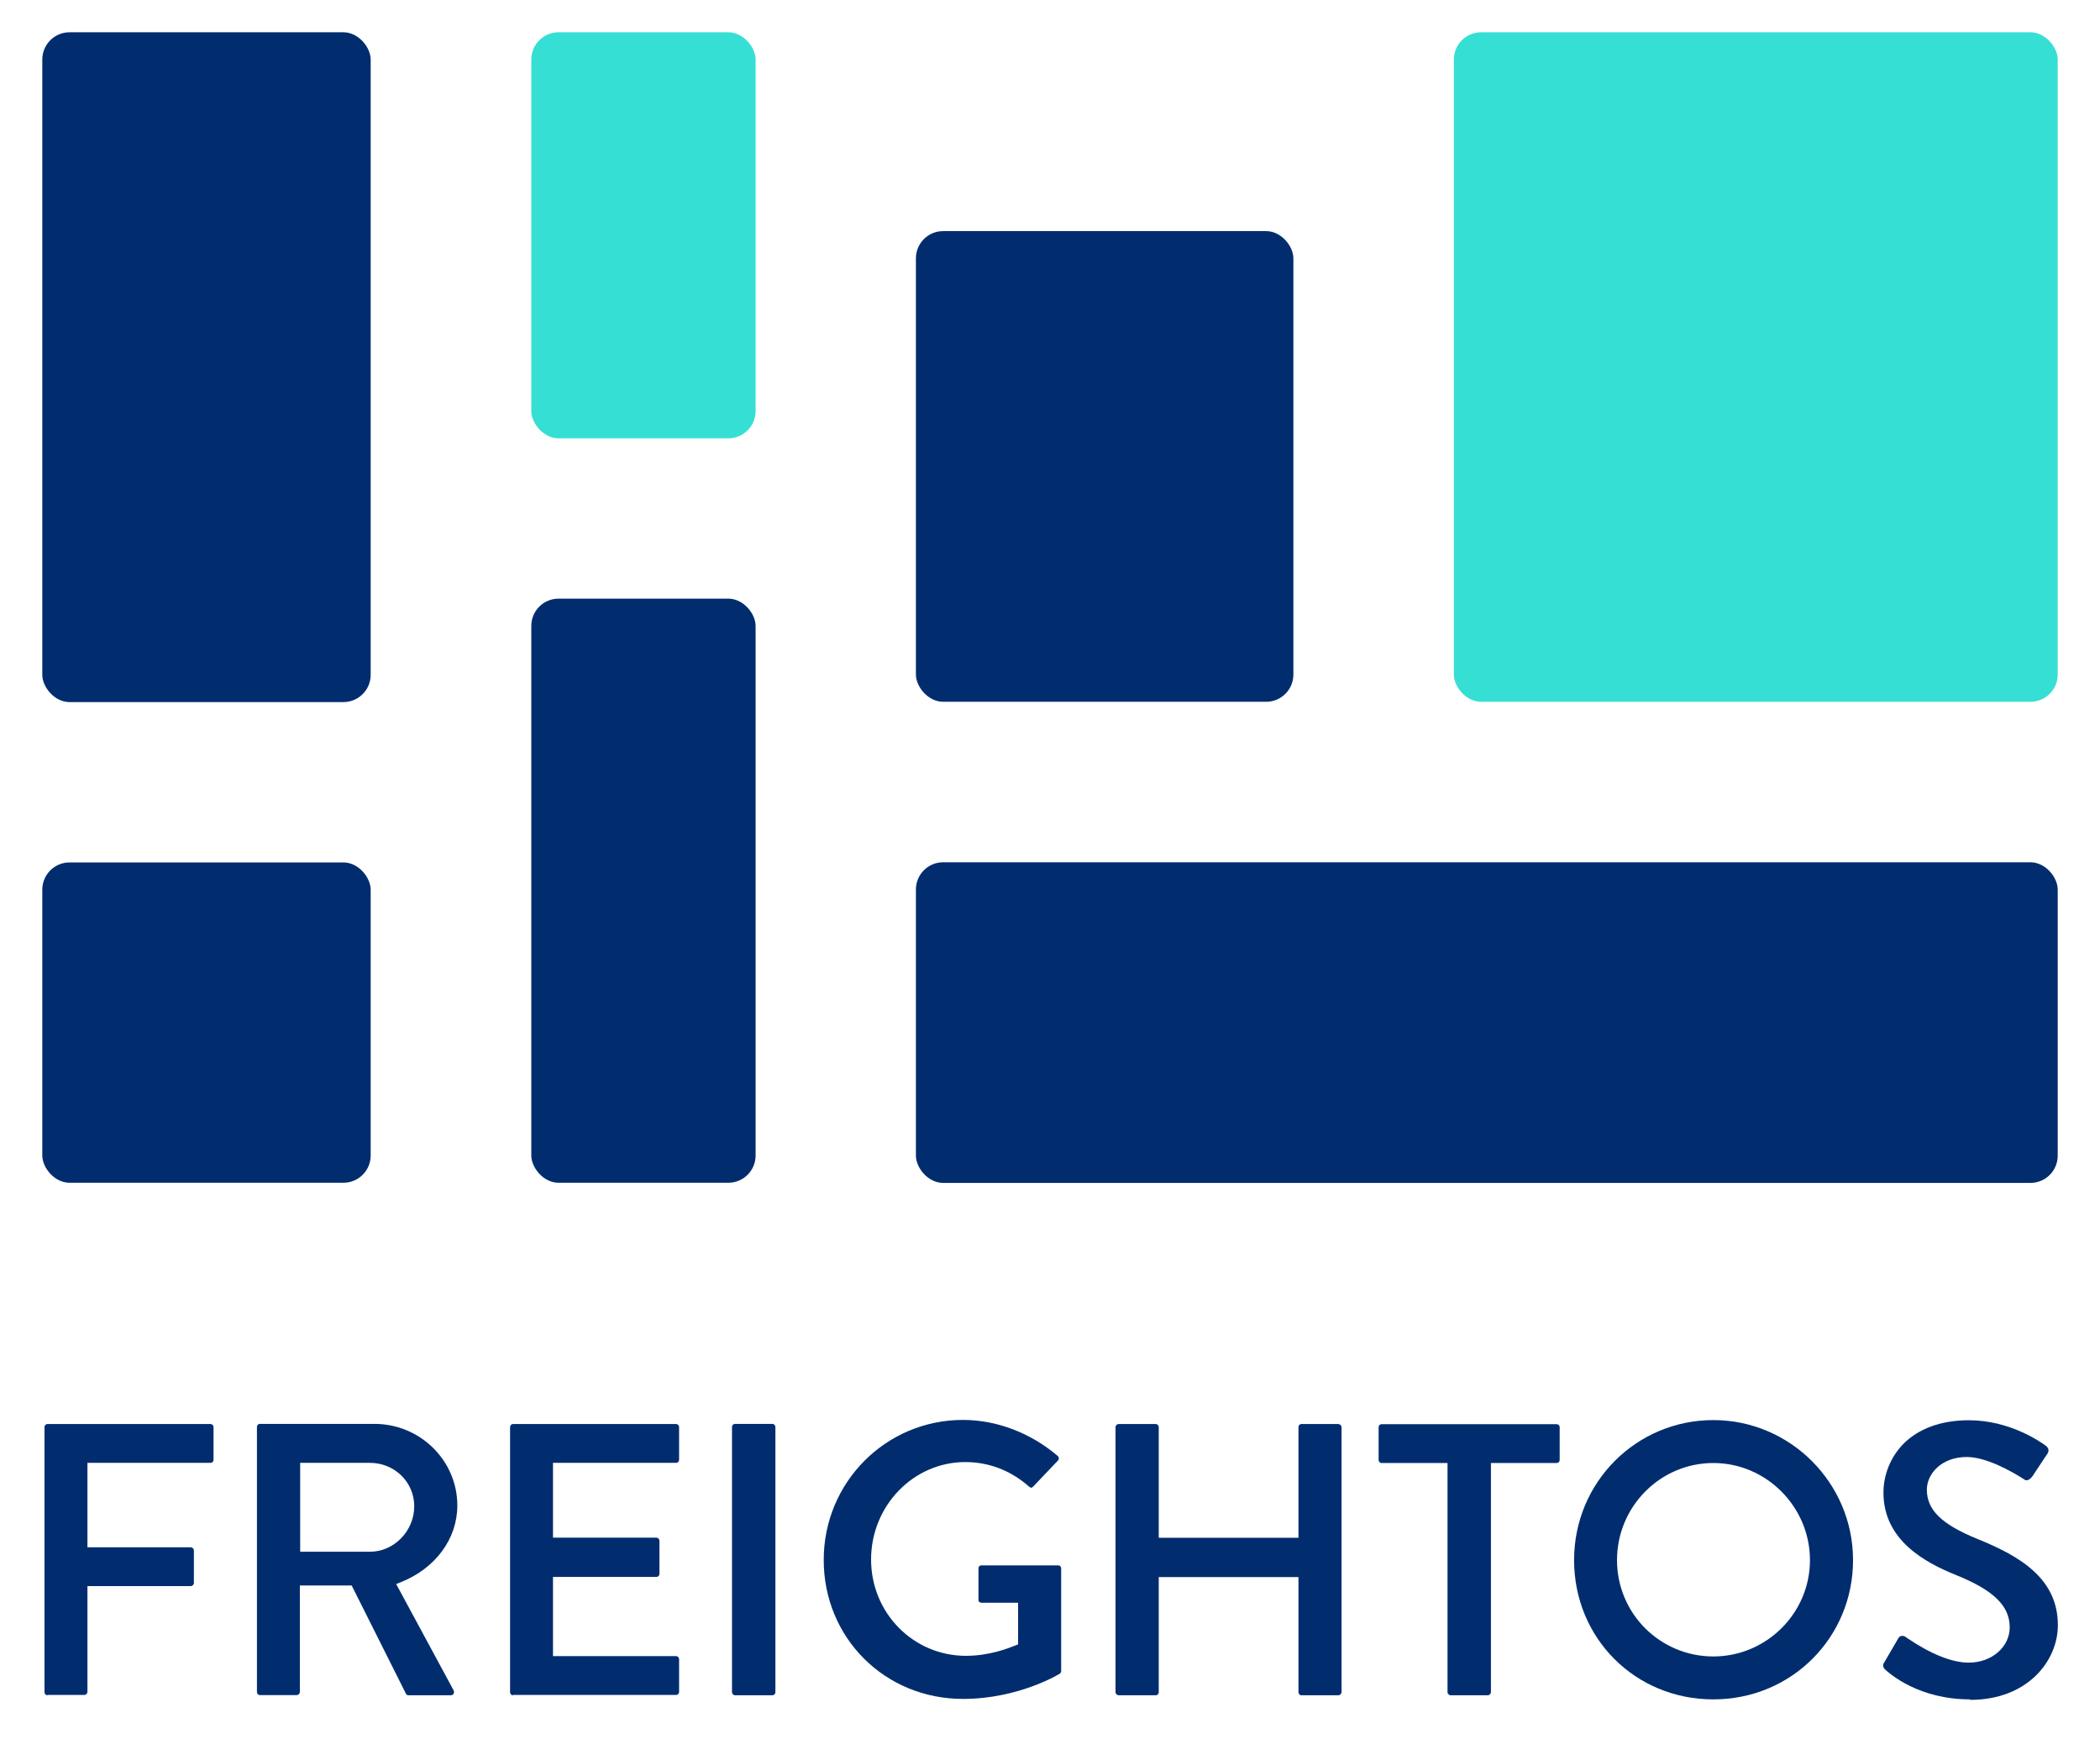
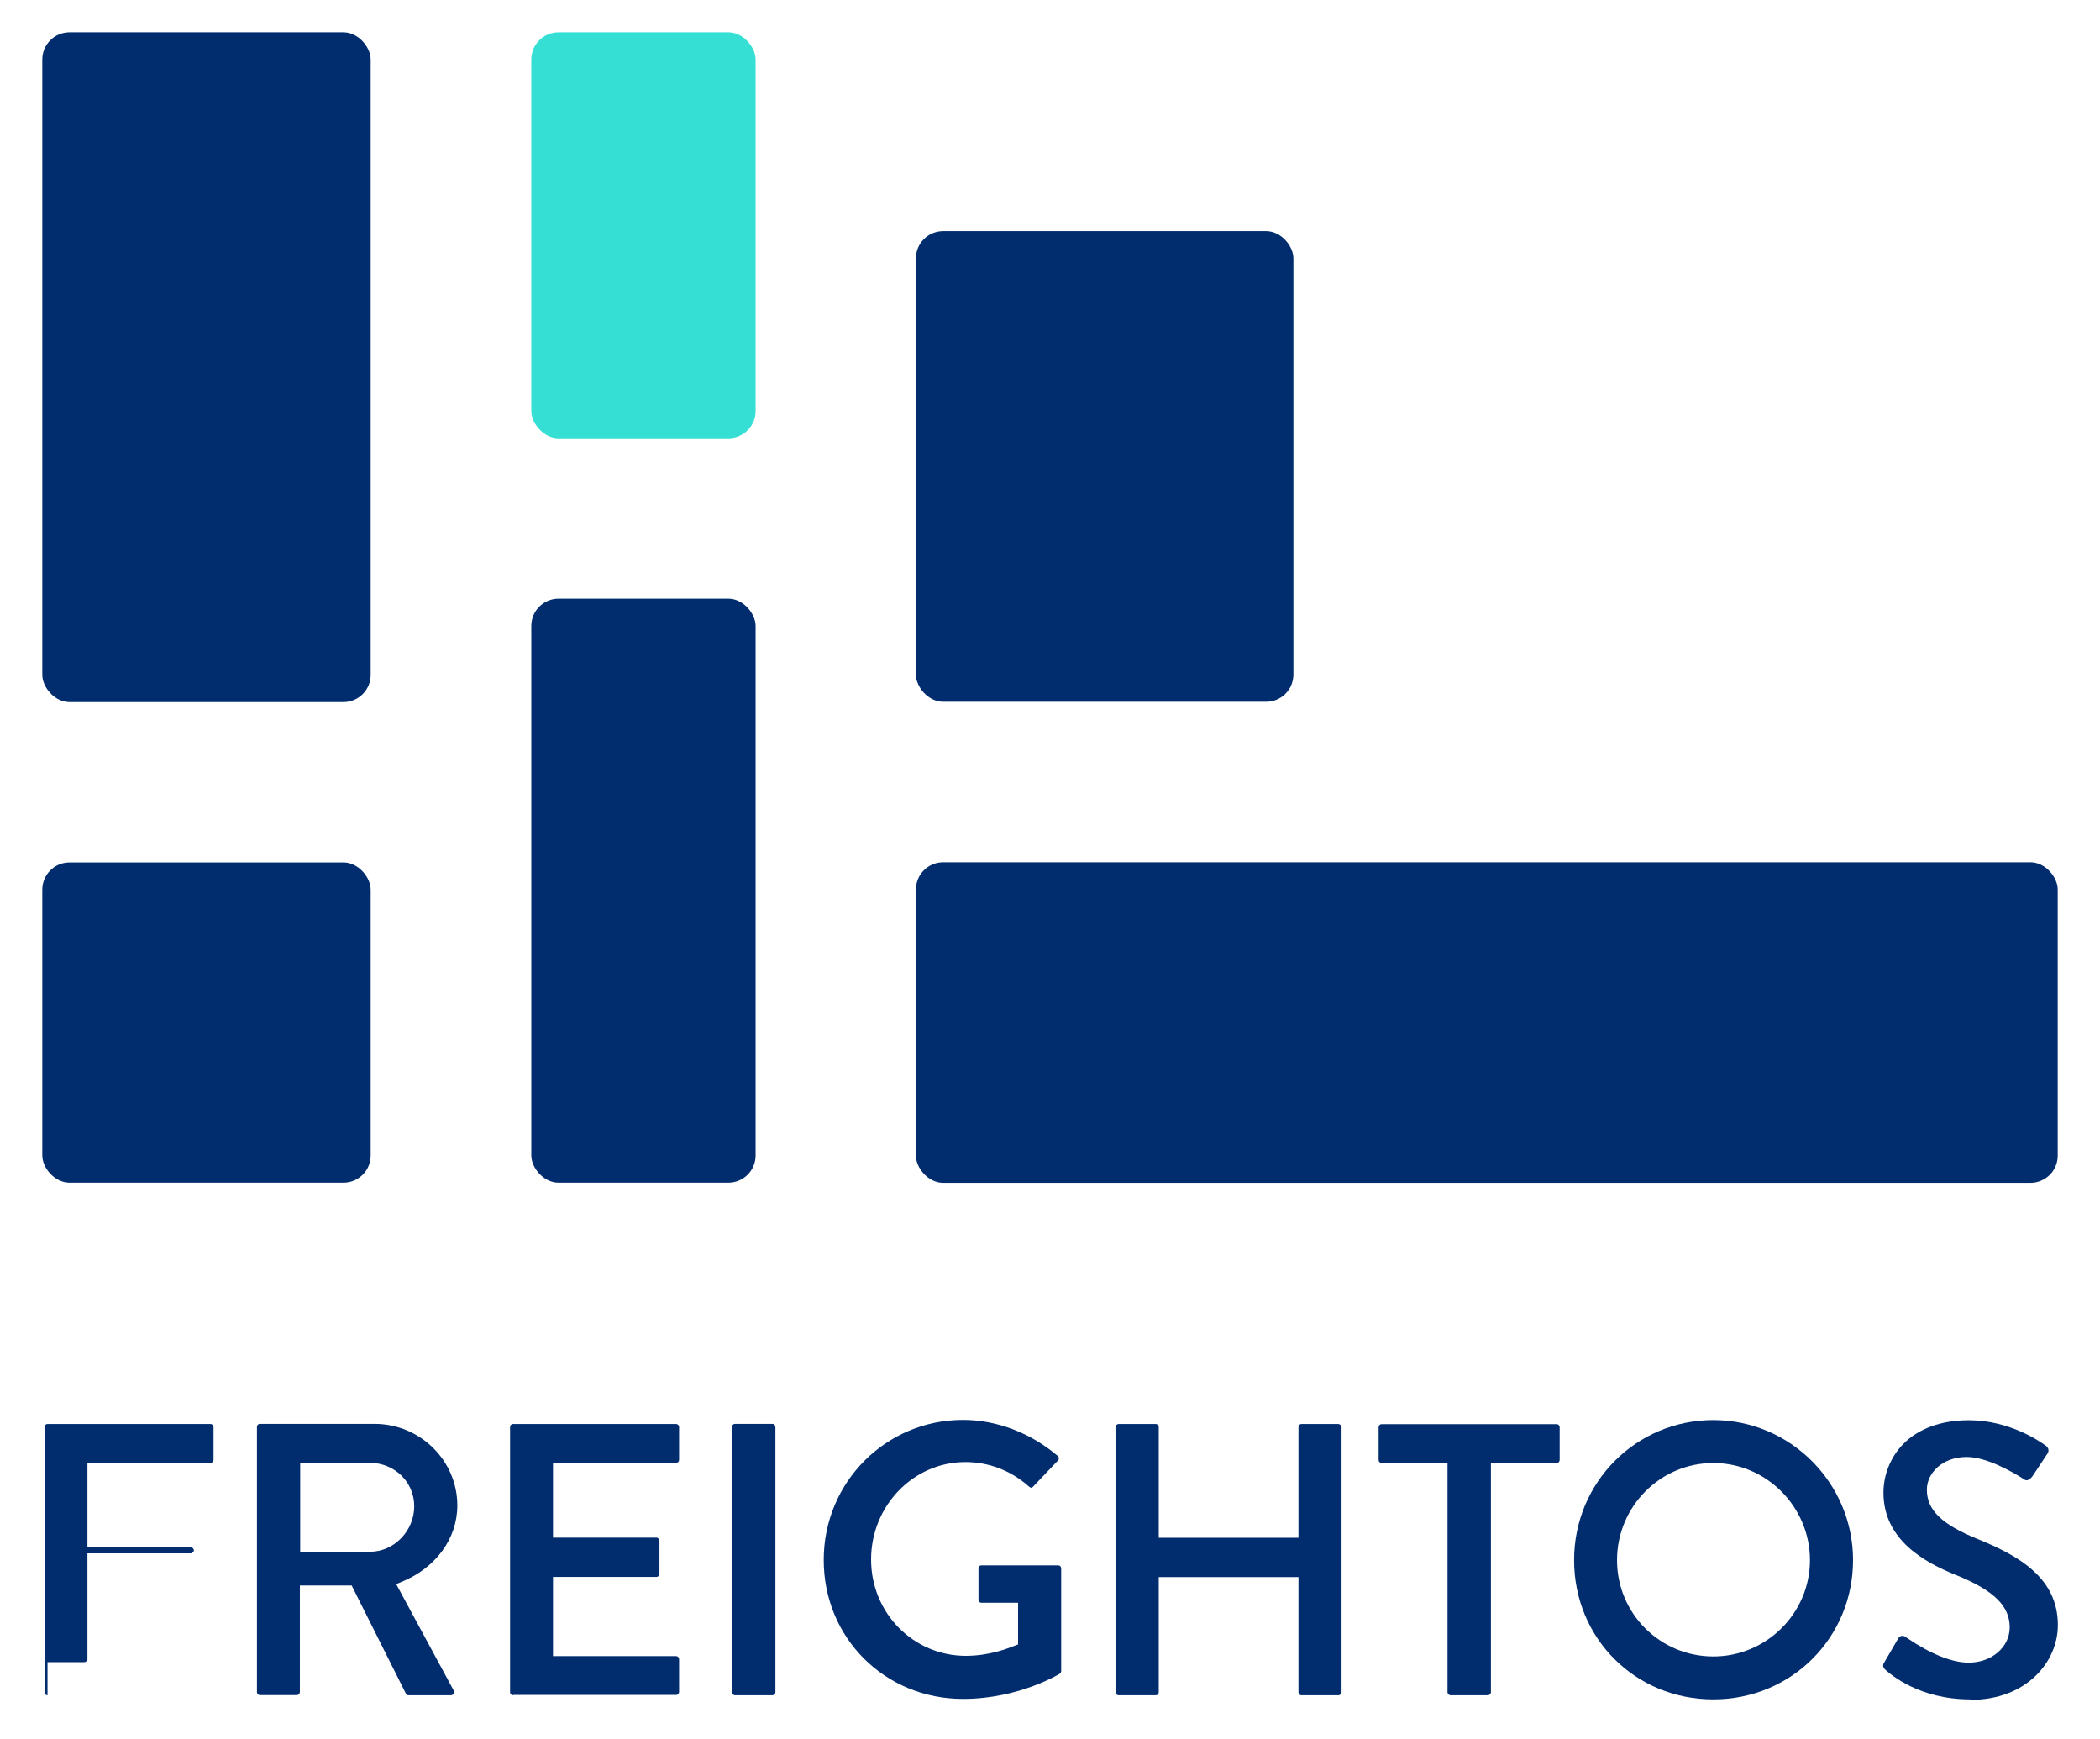
<svg xmlns="http://www.w3.org/2000/svg" id="Layer_1" viewBox="0.0 0.0 132.57 109.75" width="347.498" height="287.772">
  <defs>
    <style>.cls-1{fill:#012d6f;}.cls-2{fill:#36dfd4;}</style>
  </defs>
-   <path class="cls-1" d="m3,106.99c-.12,0-.19-.1-.19-.19v-16.74c0-.09.07-.19.19-.19h10.29c.12,0,.19.1.19.19v2.07c0,.09-.07.19-.19.19h-7.77v5.33h6.53c.09,0,.19.1.19.19v2.07c0,.09-.1.19-.19.19h-6.53v6.68c0,.09-.1.19-.19.19h-2.33Z" />
+   <path class="cls-1" d="m3,106.99c-.12,0-.19-.1-.19-.19v-16.74c0-.09.07-.19.19-.19h10.29c.12,0,.19.1.19.19v2.07c0,.09-.07.19-.19.19h-7.77v5.33h6.53c.09,0,.19.1.19.19c0,.09-.1.19-.19.19h-6.53v6.68c0,.09-.1.19-.19.19h-2.33Z" />
  <path class="cls-1" d="m25.79,106.99c-.1,0-.14-.05-.15-.07l-3.44-6.86h-3.27v6.73c0,.09-.1.19-.19.19h-2.33c-.12,0-.19-.1-.19-.19v-16.74c0-.09.07-.19.19-.19h7.23c2.88,0,5.23,2.31,5.23,5.15,0,2.1-1.37,3.96-3.56,4.84l-.3.12,3.62,6.7c.04.08.04.16,0,.23-.04.07-.12.09-.19.09h-2.65Zm-6.84-9.06h4.41c1.51,0,2.79-1.31,2.79-2.87s-1.28-2.74-2.79-2.74h-4.41v5.6Z" />
  <path class="cls-1" d="m32.39,106.99c-.12,0-.19-.1-.19-.19v-16.74c0-.09.07-.19.19-.19h10.29c.12,0,.19.1.19.19v2.07c0,.09-.07.19-.19.19h-7.77v4.72h6.53c.09,0,.19.1.19.19v2.1c0,.12-.1.19-.19.19h-6.53v5h7.77c.12,0,.19.1.19.19v2.07c0,.09-.07.19-.19.19h-10.29Z" />
  <rect class="cls-1" x="46.21" y="89.86" width="2.74" height="17.13" rx=".19" ry=".19" />
  <path class="cls-1" d="m60.79,107.22c-4.93,0-8.79-3.85-8.79-8.77s3.94-8.84,8.79-8.84c2.13,0,4.26.81,5.99,2.28.07.07.1.19,0,.29l-1.57,1.65s-.07.06-.11.06c-.04,0-.09-.03-.15-.08-1.14-1.01-2.53-1.54-4.01-1.54-3.28,0-5.95,2.76-5.95,6.15s2.68,6.08,5.98,6.08c1.48,0,2.63-.46,3.12-.65l.18-.07v-2.63h-2.31c-.11,0-.19-.07-.19-.17v-2c0-.12.07-.19.19-.19h4.86c.09,0,.17.09.17.19v6.47c0,.08-.03.13-.09.18,0,0-2.57,1.59-6.1,1.59Z" />
  <path class="cls-1" d="m82.16,106.99c-.12,0-.19-.1-.19-.19v-7.27h-8.82v7.27c0,.09-.07.19-.19.19h-2.35c-.09,0-.19-.1-.19-.19v-16.74c0-.09.1-.19.19-.19h2.35c.12,0,.19.1.19.19v6.99h8.82v-6.99c0-.09.07-.19.19-.19h2.33c.09,0,.2.1.2.19v16.74c0,.09-.1.19-.2.19h-2.33Z" />
  <path class="cls-1" d="m91.57,106.99c-.09,0-.19-.1-.19-.19v-14.47h-4.16c-.12,0-.19-.1-.19-.19v-2.07c0-.09.07-.19.19-.19h11.05c.12,0,.19.1.19.19v2.07c0,.09-.07.19-.19.19h-4.15v14.47c0,.09-.1.19-.19.19h-2.35Z" />
  <path class="cls-1" d="m108.16,107.25c-4.93,0-8.79-3.86-8.79-8.79s3.94-8.84,8.79-8.84,8.82,3.97,8.82,8.84-3.87,8.79-8.82,8.79Zm0-14.92c-3.35,0-6.08,2.75-6.08,6.13s2.73,6.08,6.08,6.08,6.1-2.73,6.1-6.08-2.74-6.13-6.1-6.13Z" />
  <path class="cls-1" d="m124.37,107.25c-3.21,0-5.03-1.58-5.37-1.89q-.2-.2-.07-.41l.91-1.56c.07-.13.18-.15.26-.15.07,0,.14.02.18.06h.01s.08.06.08.06c1.51,1.03,2.86,1.57,3.91,1.57,1.45,0,2.59-.98,2.59-2.23,0-1.35-1.01-2.34-3.39-3.3-1.96-.79-4.58-2.2-4.58-5.2,0-1.14.46-2.26,1.25-3.07.97-.98,2.4-1.5,4.15-1.5,2.57,0,4.52,1.36,4.89,1.64l.02.02s.08.09.1.17c.02.09,0,.19-.04.25l-.96,1.45c-.1.15-.26.26-.38.26-.04,0-.07-.01-.11-.03l-.04-.03c-.83-.53-2.4-1.41-3.63-1.41-1.57,0-2.51,1.05-2.51,2.06,0,1.28.92,2.18,3.16,3.1,2.65,1.07,5.11,2.47,5.11,5.45,0,2.29-1.94,4.72-5.53,4.72Z" />
  <rect class="cls-1" x="2.67" y="2.02" width="20.73" height="42.28" rx="1.72" ry="1.72" />
  <rect class="cls-1" x="2.67" y="54.42" width="20.73" height="20.22" rx="1.72" ry="1.72" />
  <rect class="cls-1" x="33.54" y="37.77" width="14.16" height="36.87" rx="1.72" ry="1.72" />
  <rect class="cls-2" x="33.54" y="2.02" width="14.16" height="25.63" rx="1.72" ry="1.72" />
-   <rect class="cls-2" x="91.78" y="2.02" width="38.12" height="42.26" rx="1.72" ry="1.72" />
  <rect class="cls-1" x="57.82" y="14.57" width="23.83" height="29.71" rx="1.72" ry="1.72" />
  <rect class="cls-1" x="57.82" y="54.41" width="72.08" height="20.24" rx="1.72" ry="1.72" />
</svg>